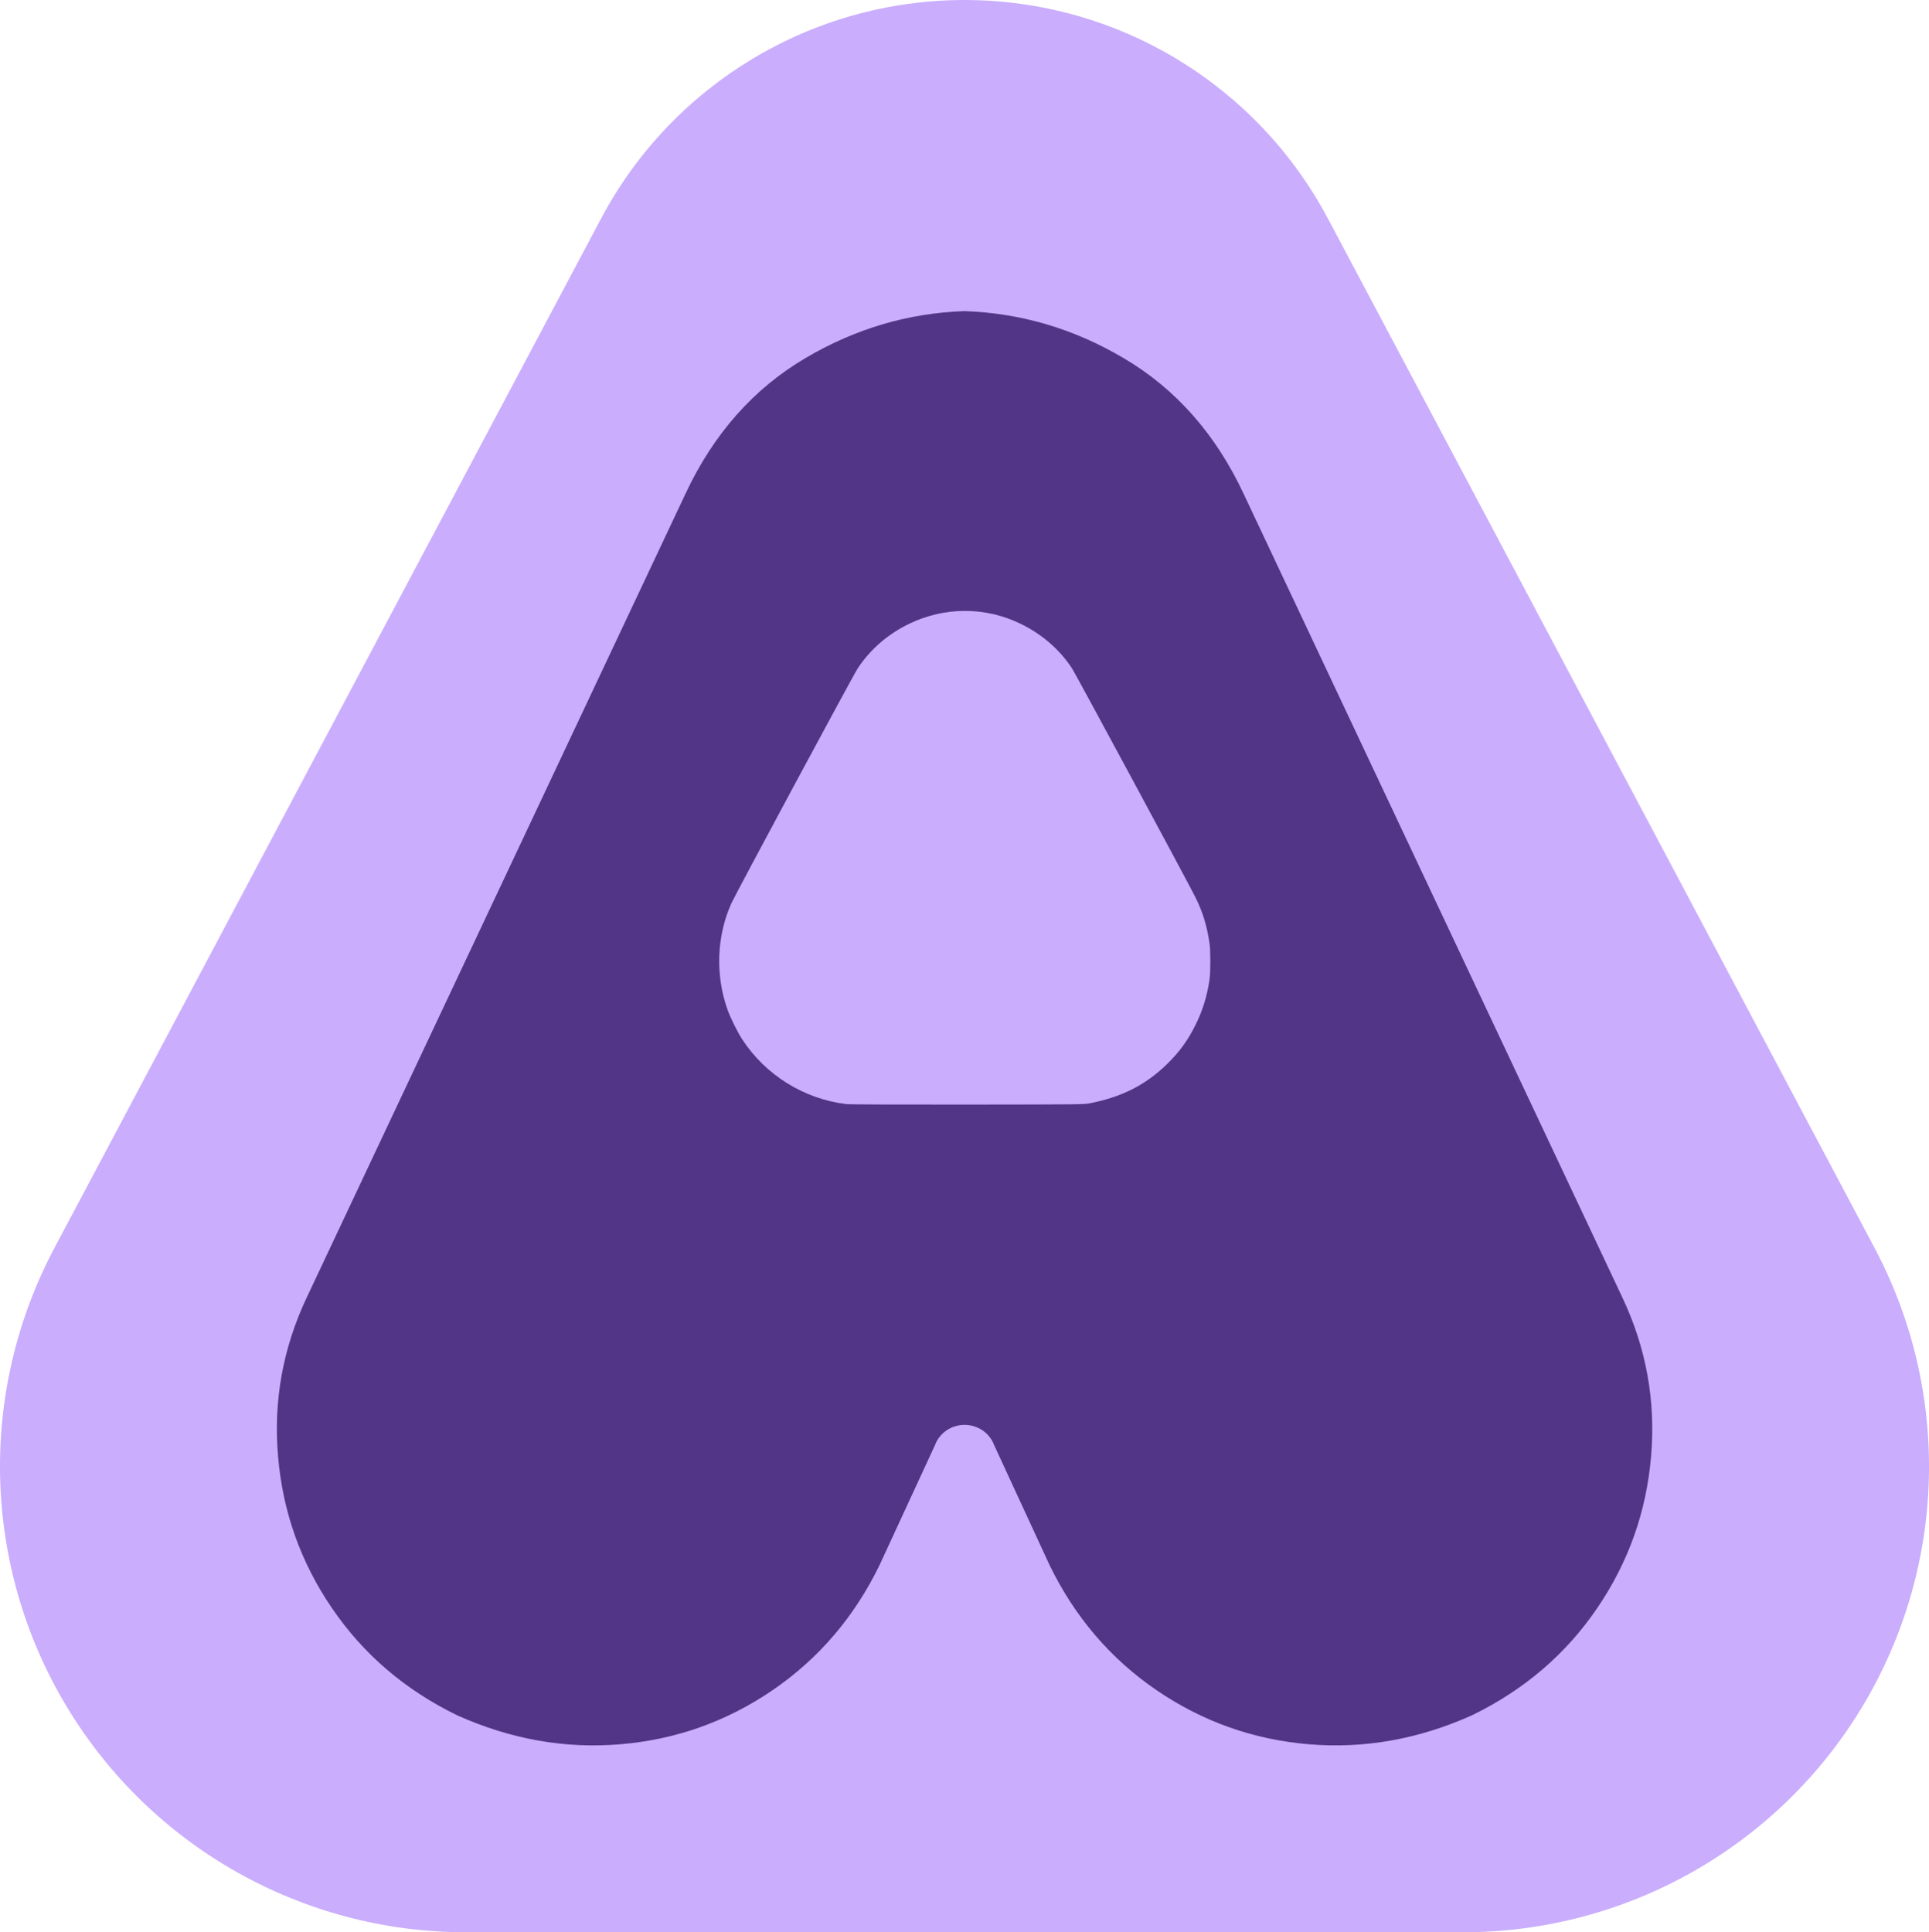
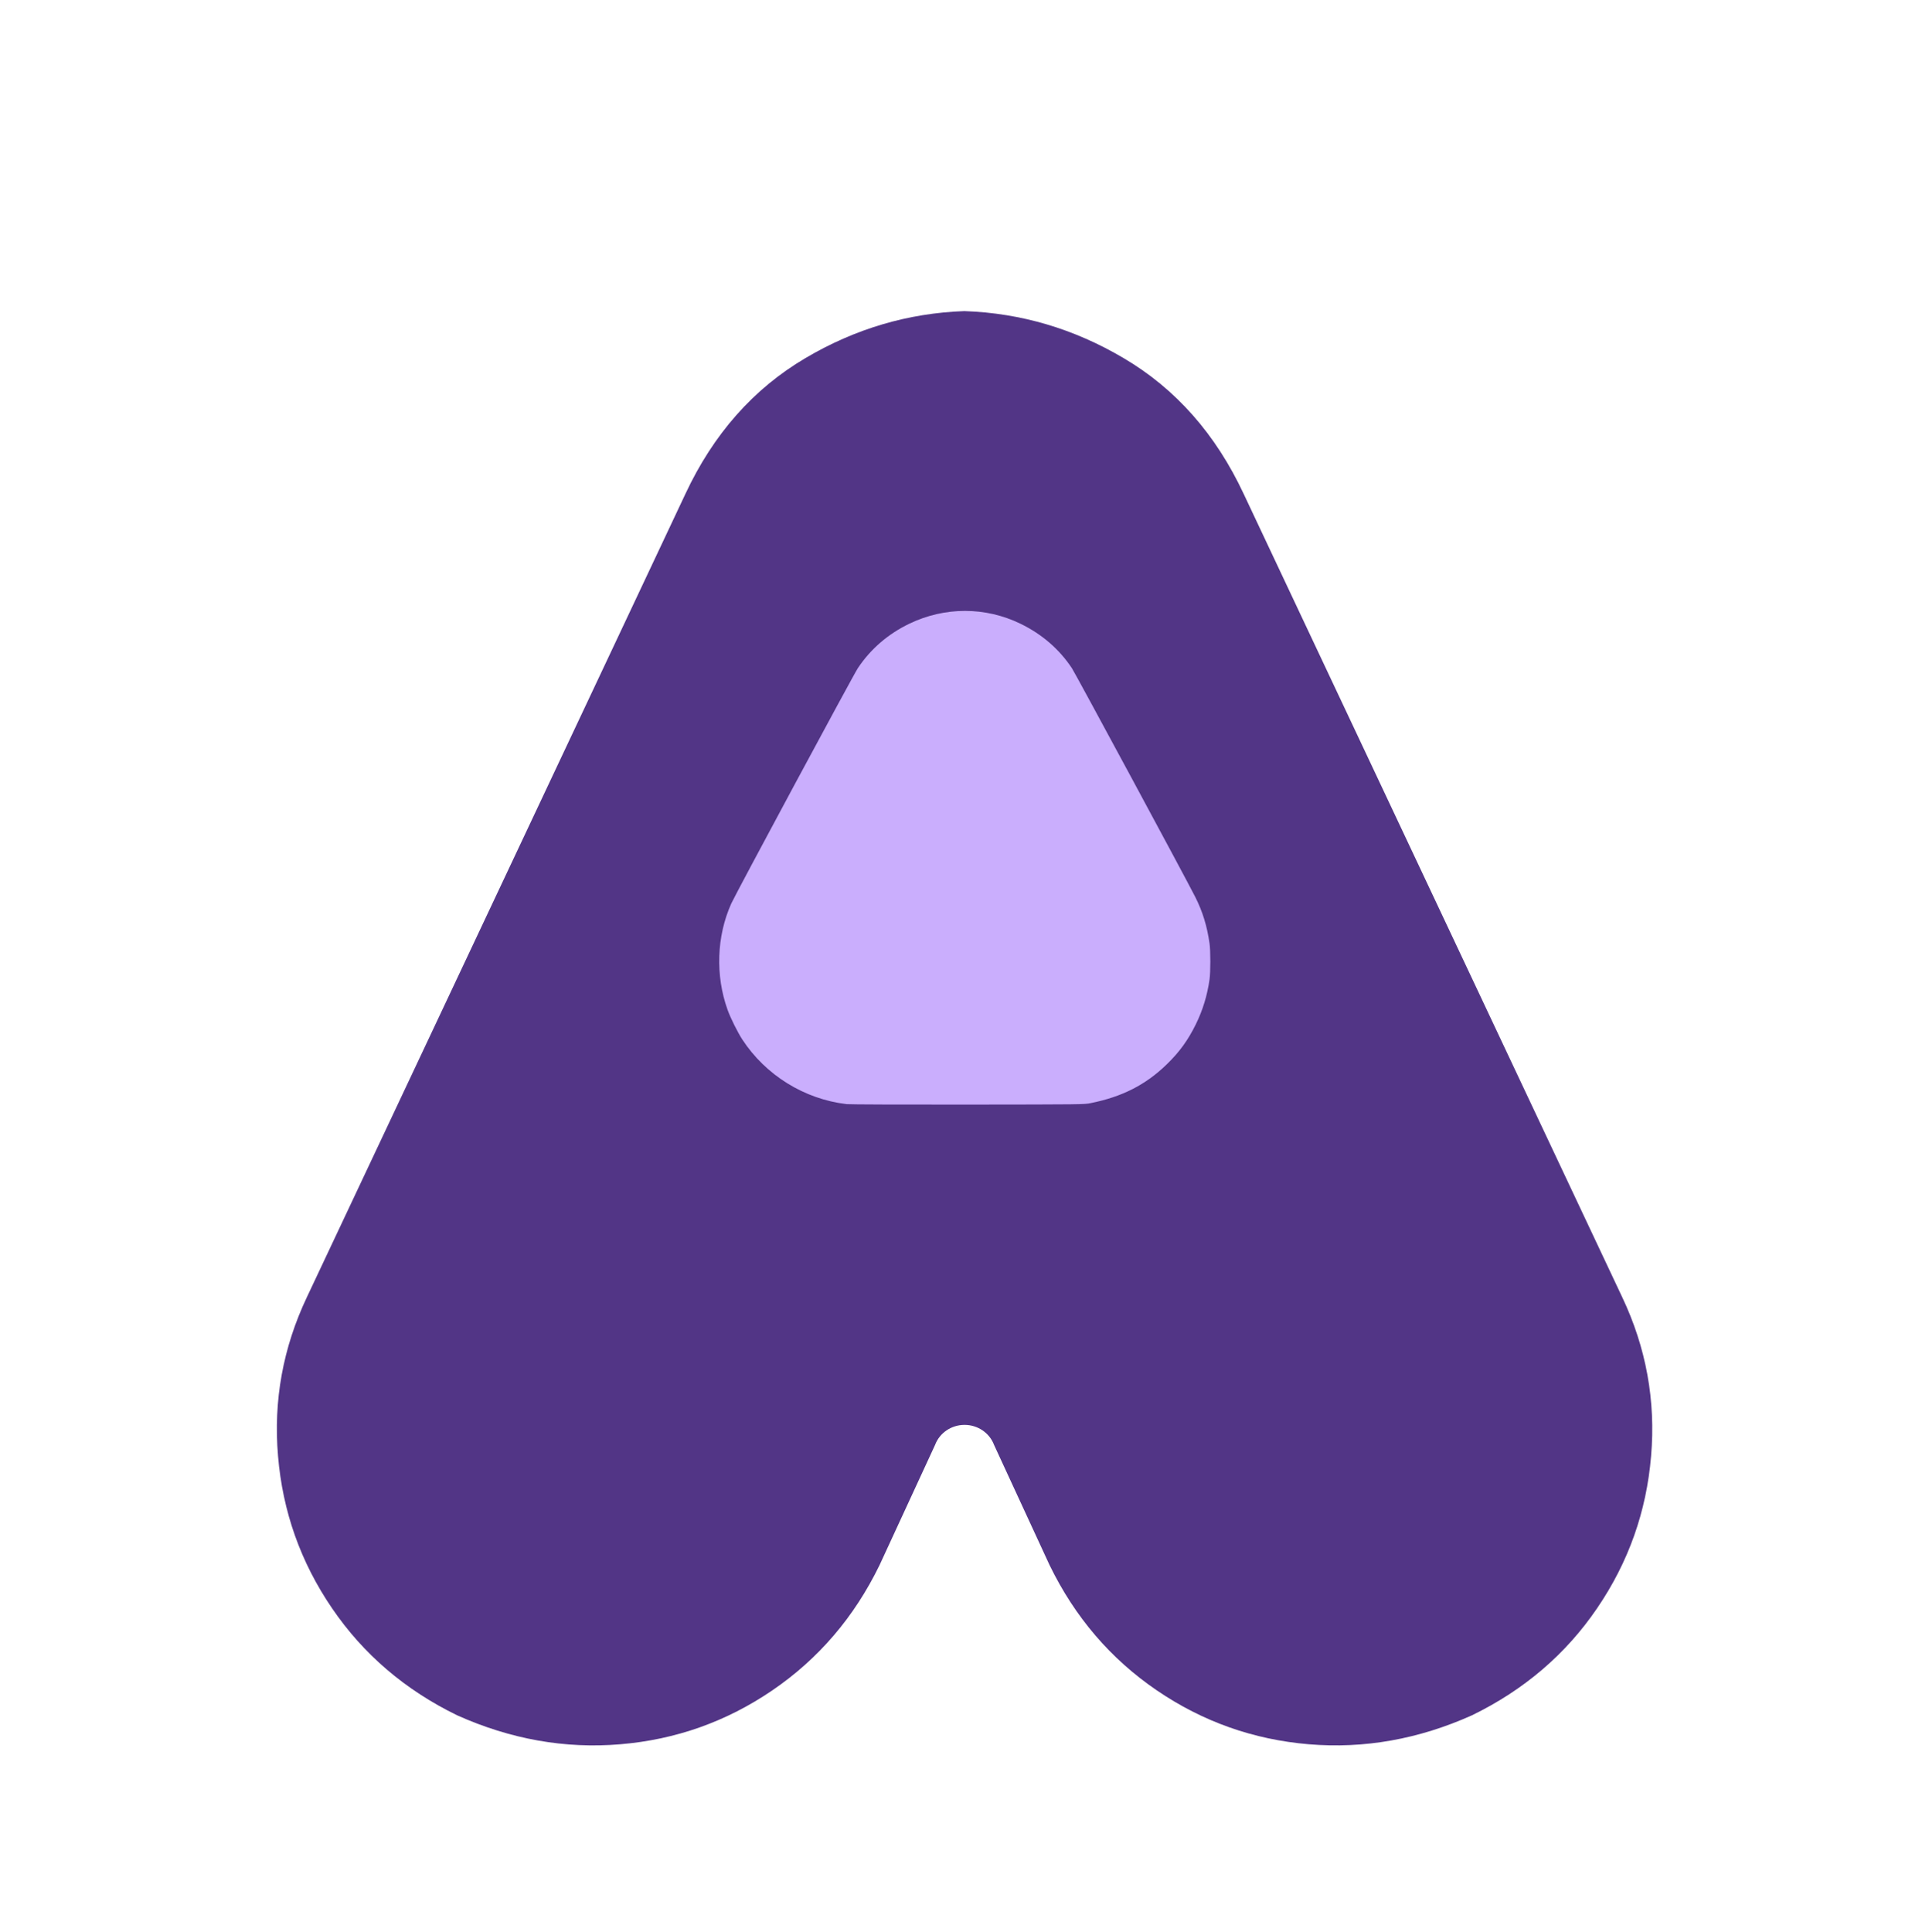
<svg xmlns="http://www.w3.org/2000/svg" xmlns:ns1="http://sodipodi.sourceforge.net/DTD/sodipodi-0.dtd" xmlns:ns2="http://www.inkscape.org/namespaces/inkscape" width="49.288mm" height="49.375mm" viewBox="0 0 49.288 49.375" version="1.1" id="svg1" xml:space="preserve" ns1:docname="logo-dark.svg" ns2:version="1.4.2 (ebf0e940, 2025-05-08)">
  <ns1:namedview id="namedview1" pagecolor="#ffffff" bordercolor="#000000" borderopacity="0.25" ns2:showpageshadow="2" ns2:pageopacity="0.0" ns2:pagecheckerboard="0" ns2:deskcolor="#d1d1d1" ns2:document-units="mm" ns2:zoom="5.6056655" ns2:cx="81.524665" ns2:cy="98.561001" ns2:window-width="2560" ns2:window-height="1387" ns2:window-x="0" ns2:window-y="25" ns2:window-maximized="0" ns2:current-layer="svg1" />
  <defs id="defs1" />
  <g id="g21" transform="translate(-78.524,-128.127)" style="fill:#caaefd;fill-opacity:1">
-     <path clip-rule="nonzero" d="m 112.453,133.709 13.969,26.307 c 1.96,3.69 1.841,8.136 -0.311,11.716 -2.153,3.58 -6.024,5.769 -10.202,5.769 H 90.427 c -4.178,0 -8.049,-2.189 -10.201,-5.769 -2.153,-3.58 -2.271,-8.026 -0.312,-11.716 l 13.969,-26.307 c 1.824,-3.435 5.396,-5.582 9.285,-5.582 3.889,0 7.46,2.147 9.284,5.582 z m 0,0" id="path19" clip-path="none" style="display:inline;opacity:1;fill:#caaefd;fill-opacity:1;stroke-width:0.265" />
    <path id="path20" clip-path="none" style="display:inline;opacity:1;fill:#523586;fill-opacity:1;stroke-width:0.271" d="m 103.17,136.076 c -7.6e-4,1.1e-4 -0.002,5.1e-4 -0.003,5.4e-4 -8.9e-4,-3e-5 -0.002,3e-5 -0.003,0 -1.438,0.051 -2.791,0.451 -4.059,1.2 -1.332,0.785 -2.355,1.944 -3.071,3.477 L 86.368,161.267 c -0.614,1.294 -0.861,2.65 -0.74,4.065 0.118,1.416 0.577,2.712 1.379,3.888 0.801,1.176 1.867,2.089 3.198,2.737 1.364,0.612 2.754,0.859 4.167,0.74 1.415,-0.118 2.712,-0.577 3.888,-1.379 1.178,-0.804 2.091,-1.87 2.737,-3.198 l 1.419,-3.072 c 0.115,-0.307 0.416,-0.512 0.753,-0.512 0.337,-2e-4 0.639,0.205 0.754,0.512 l 1.419,3.072 c 0.646,1.328 1.559,2.394 2.737,3.198 1.176,0.802 2.473,1.26 3.888,1.379 1.413,0.118 2.803,-0.128 4.167,-0.74 1.331,-0.648 2.398,-1.56 3.198,-2.736 0.802,-1.176 1.261,-2.472 1.379,-3.888 0.121,-1.415 -0.126,-2.771 -0.74,-4.065 l -9.666,-20.513 c -0.716,-1.534 -1.74,-2.693 -3.071,-3.477 -1.268,-0.75 -2.621,-1.15 -4.059,-1.201 v -5.4e-4 c -9.9e-4,3e-5 -0.002,-1.2e-4 -0.003,0 z" />
    <path style="display:inline;opacity:1;fill:#caaefd;fill-opacity:1;stroke-width:0.304" d="m 100.158,156.34 c -1.081,-0.126 -2.071,-0.739 -2.668,-1.653 -0.119,-0.183 -0.301,-0.548 -0.376,-0.758 -0.314,-0.877 -0.28,-1.877 0.094,-2.713 0.105,-0.236 3.122,-5.847 3.235,-6.016 0.324,-0.487 0.77,-0.873 1.316,-1.136 0.903,-0.435 1.939,-0.436 2.836,-6e-4 0.549,0.266 0.993,0.649 1.317,1.137 0.089,0.135 2.921,5.387 3.152,5.846 0.19,0.378 0.301,0.741 0.365,1.187 0.027,0.187 0.027,0.733 7e-5,0.92 -0.058,0.41 -0.174,0.788 -0.35,1.146 -0.199,0.406 -0.421,0.712 -0.745,1.026 -0.539,0.523 -1.14,0.828 -1.943,0.989 -0.168,0.034 -0.195,0.034 -3.14,0.037 -1.634,0.002 -3.025,-0.003 -3.092,-0.011 z" id="path21" />
  </g>
</svg>